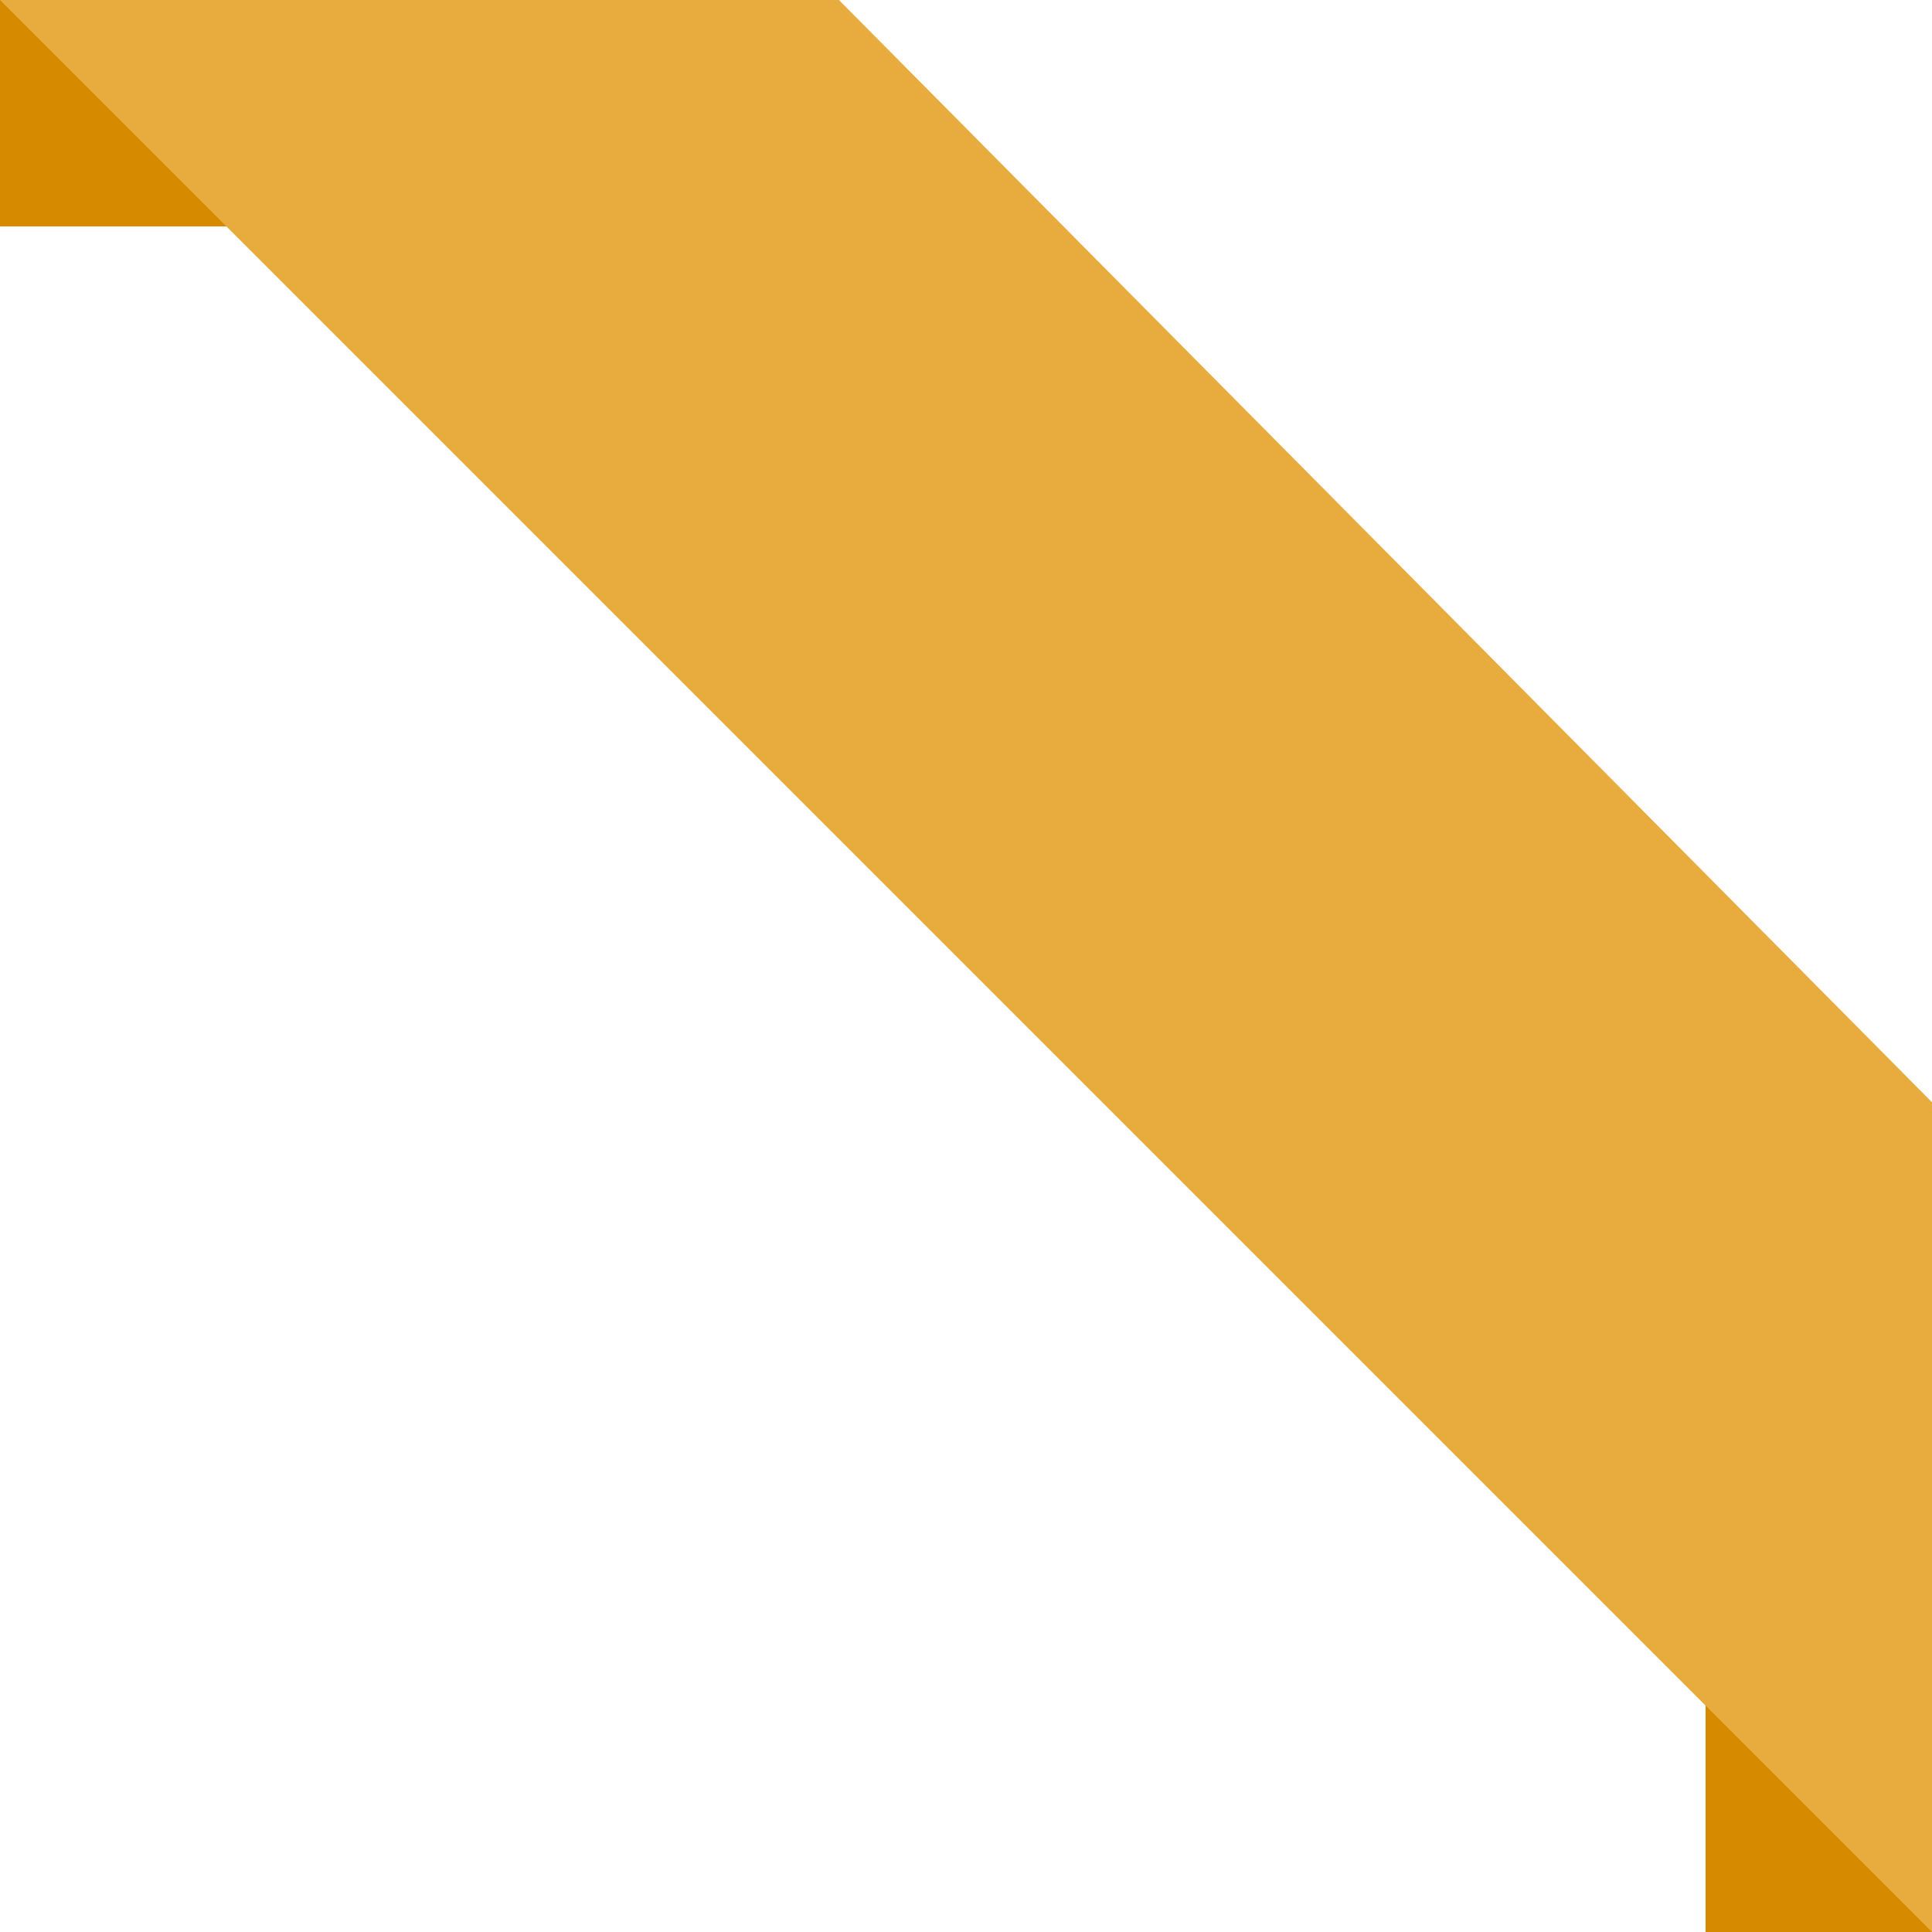
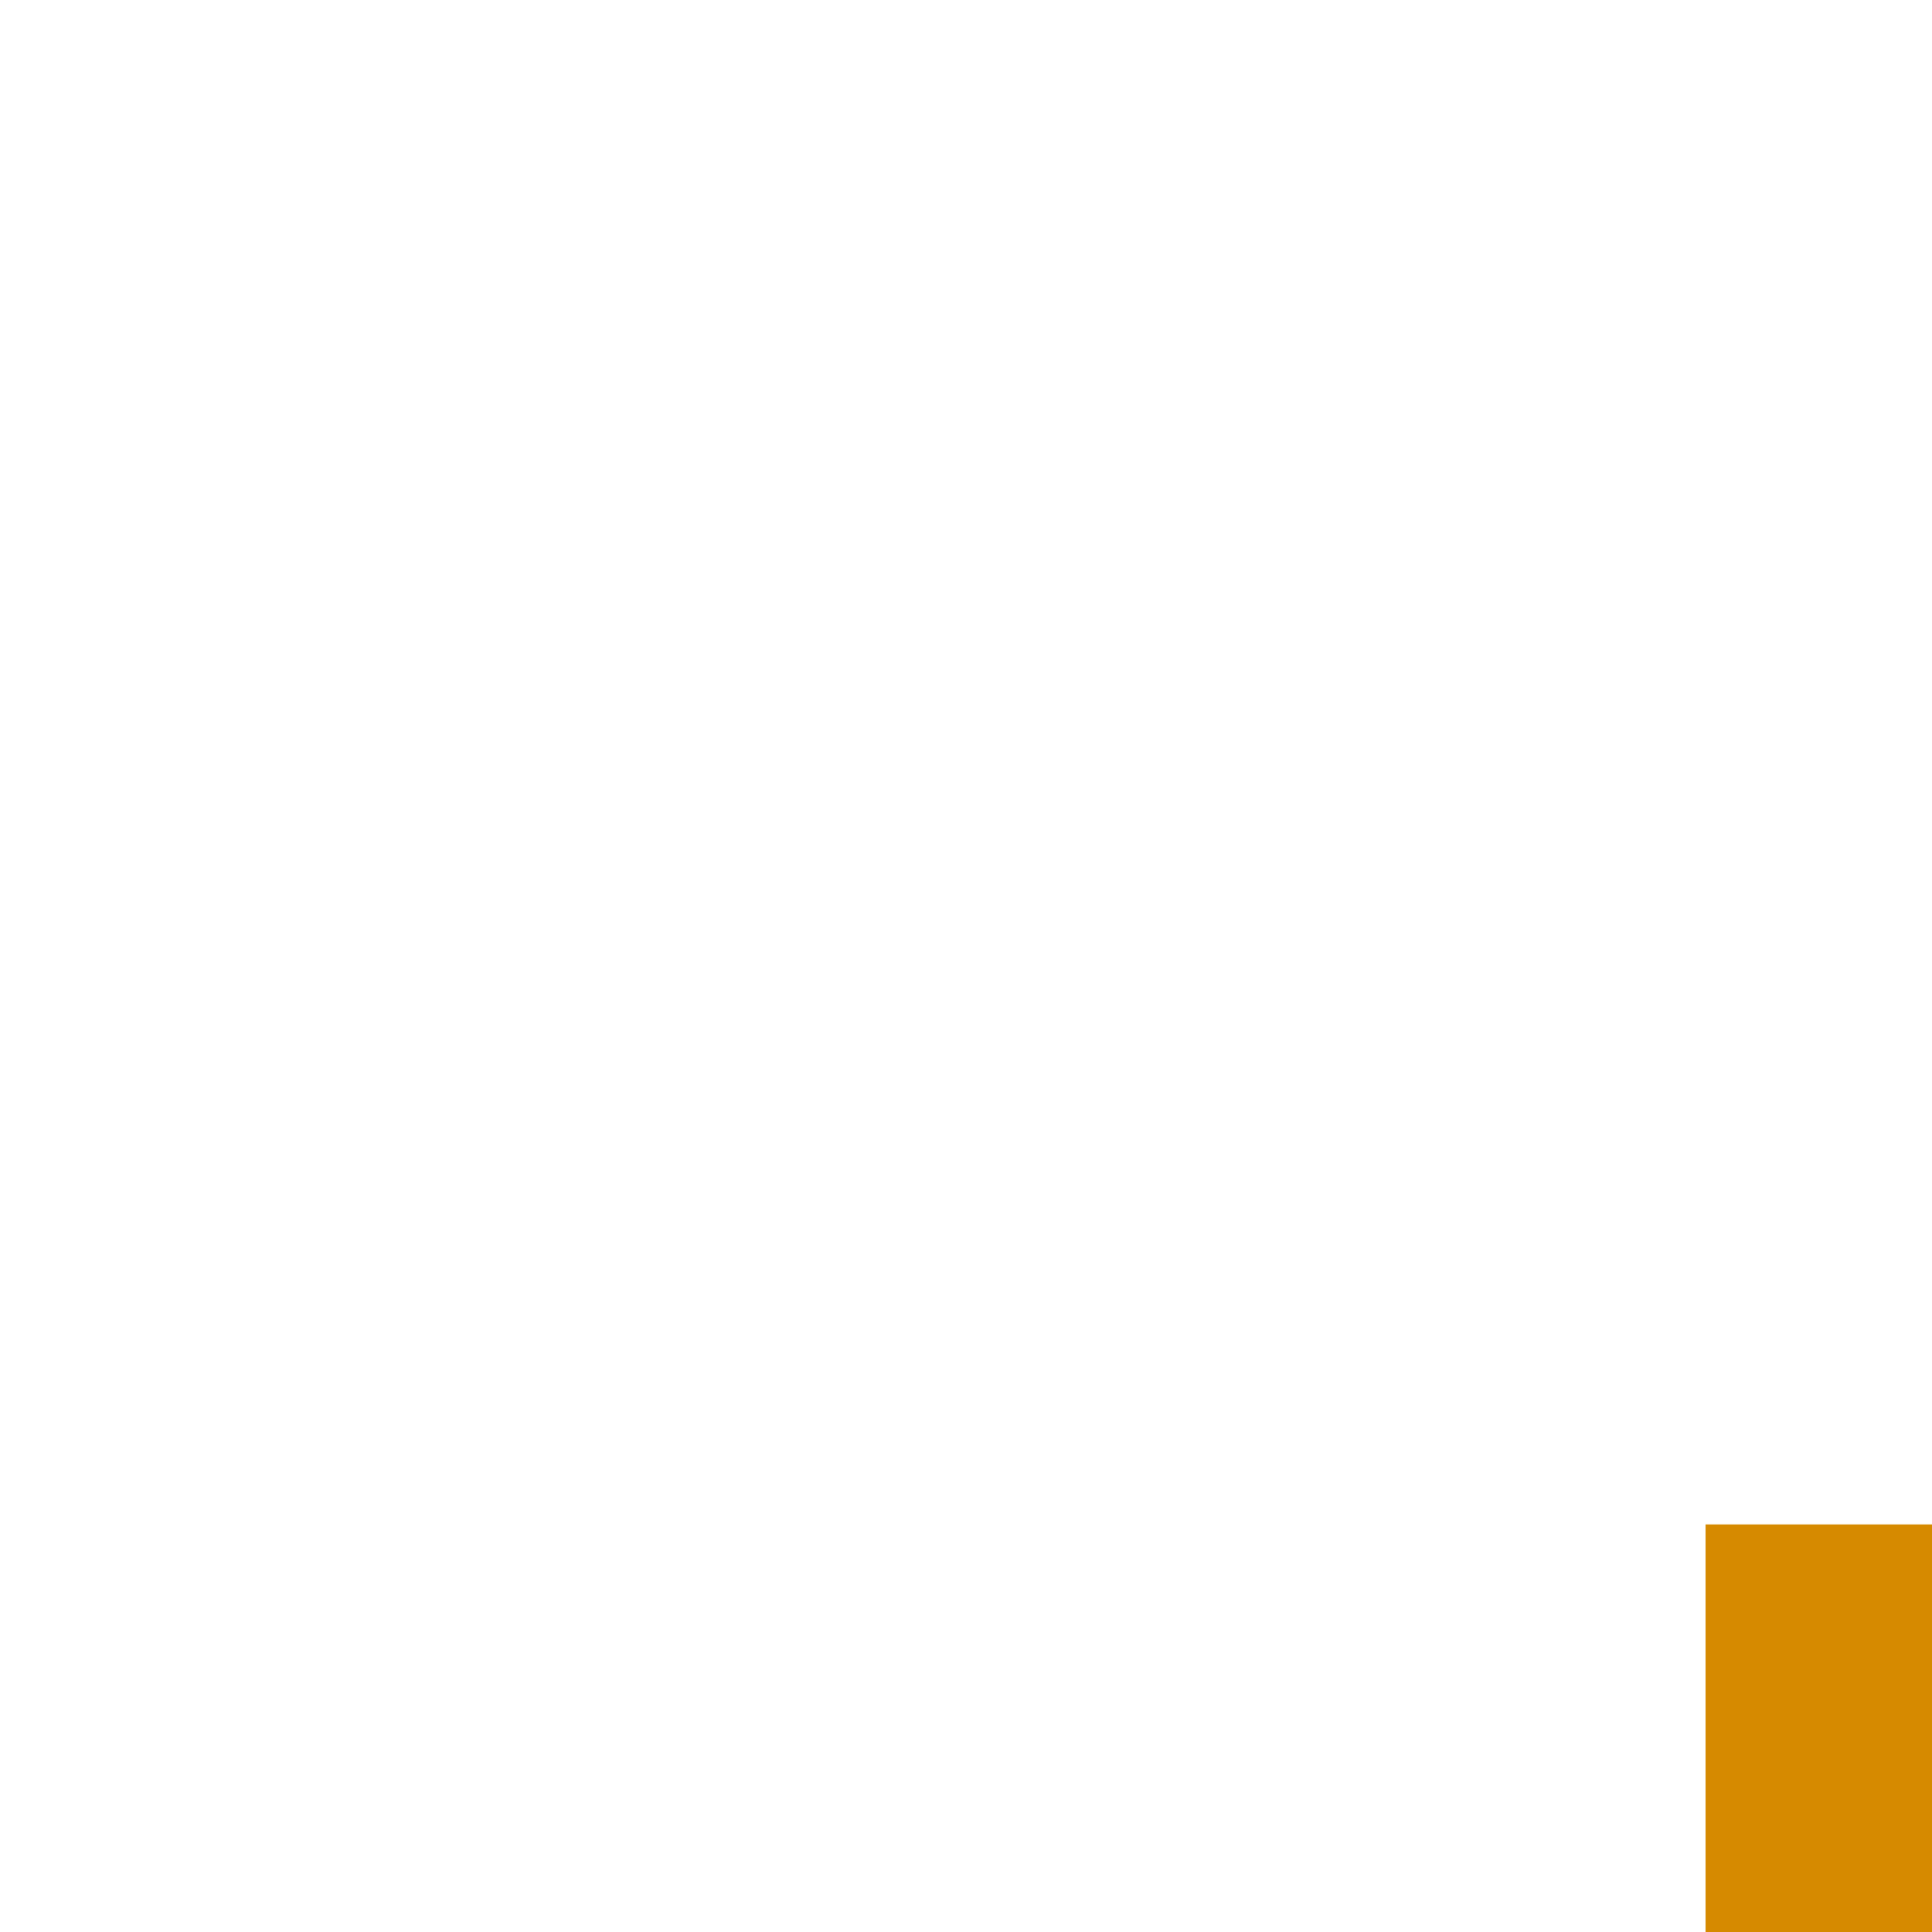
<svg xmlns="http://www.w3.org/2000/svg" width="128" height="128.001" viewBox="0 0 128 128.001">
  <defs>
    <style>
      .cls-1 {
        fill: #d68a00;
      }

      .cls-2 {
        fill: #e8ab3d;
      }
    </style>
  </defs>
  <g id="组_7997" data-name="组 7997" transform="translate(-1449 -1384)">
-     <rect id="矩形_6742" data-name="矩形 6742" class="cls-1" width="27" height="15" transform="translate(1449 1384)" />
    <rect id="矩形_6743" data-name="矩形 6743" class="cls-1" width="27" height="15" transform="translate(1577 1485) rotate(90)" />
-     <path id="路径_4413" data-name="路径 4413" class="cls-2" d="M12925.725,9624.251h55.583l72.417,73.027v54.973Z" transform="translate(-11476.725 -8240.25)" />
  </g>
</svg>